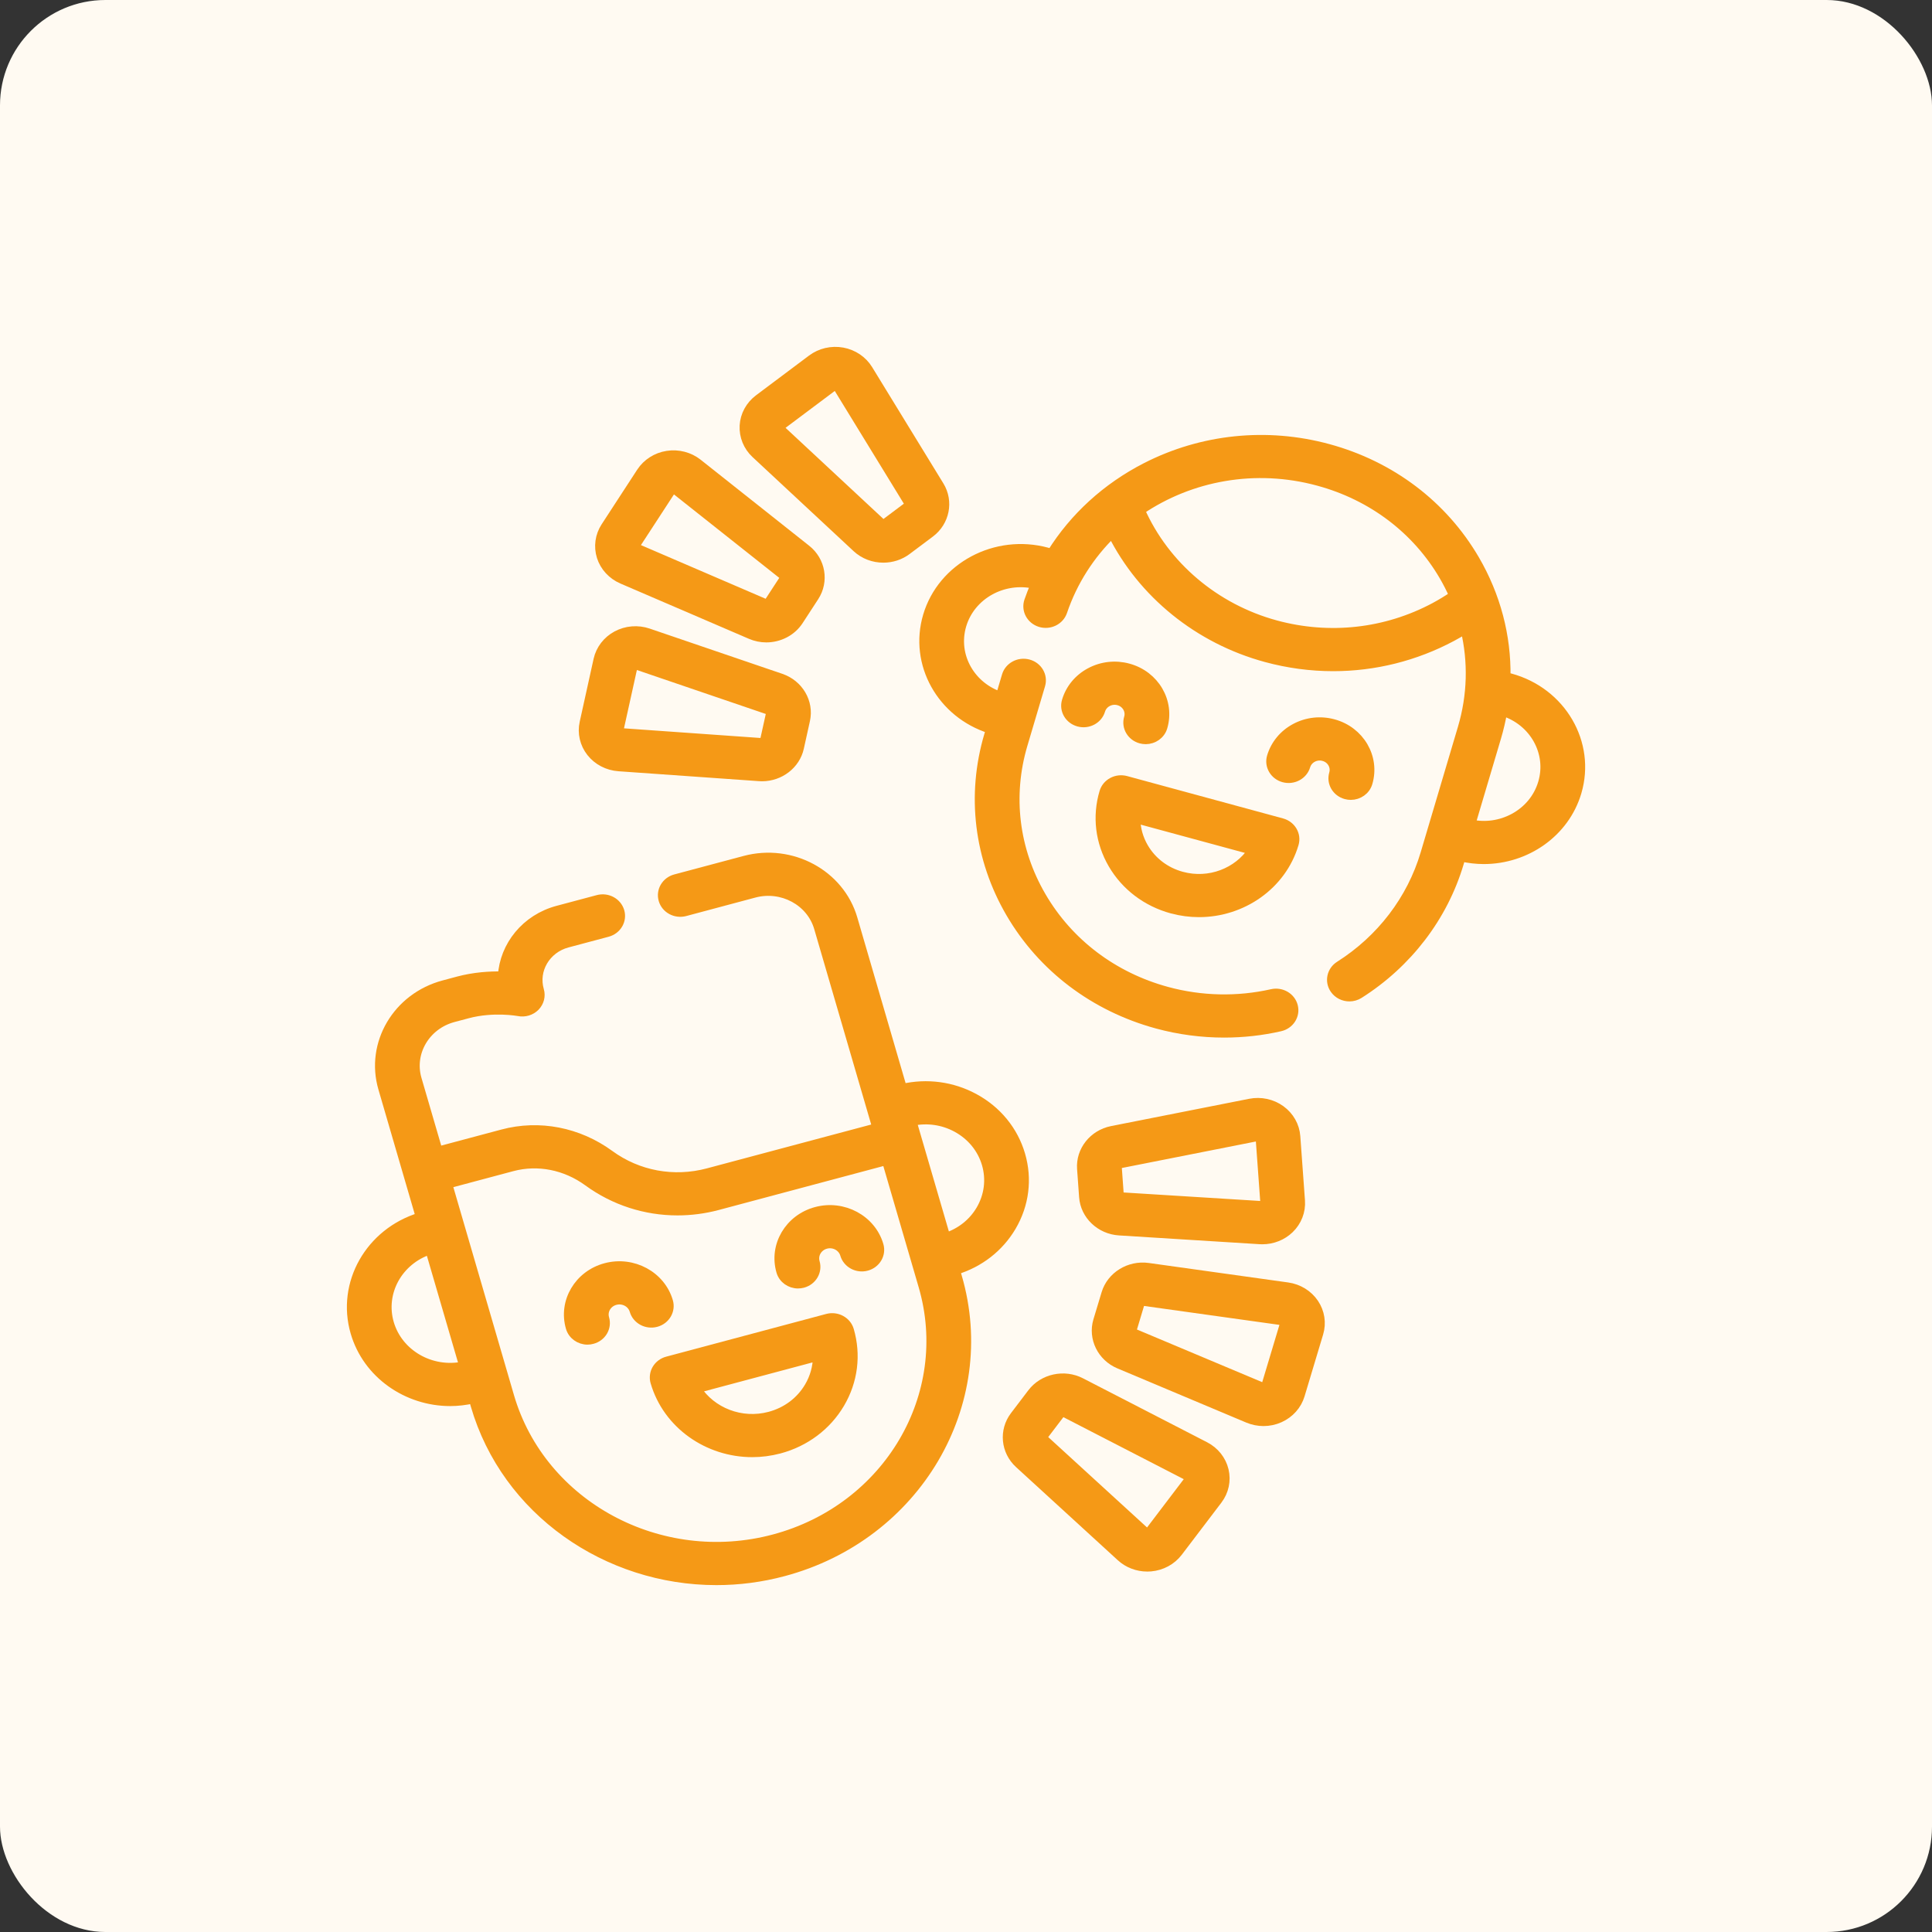
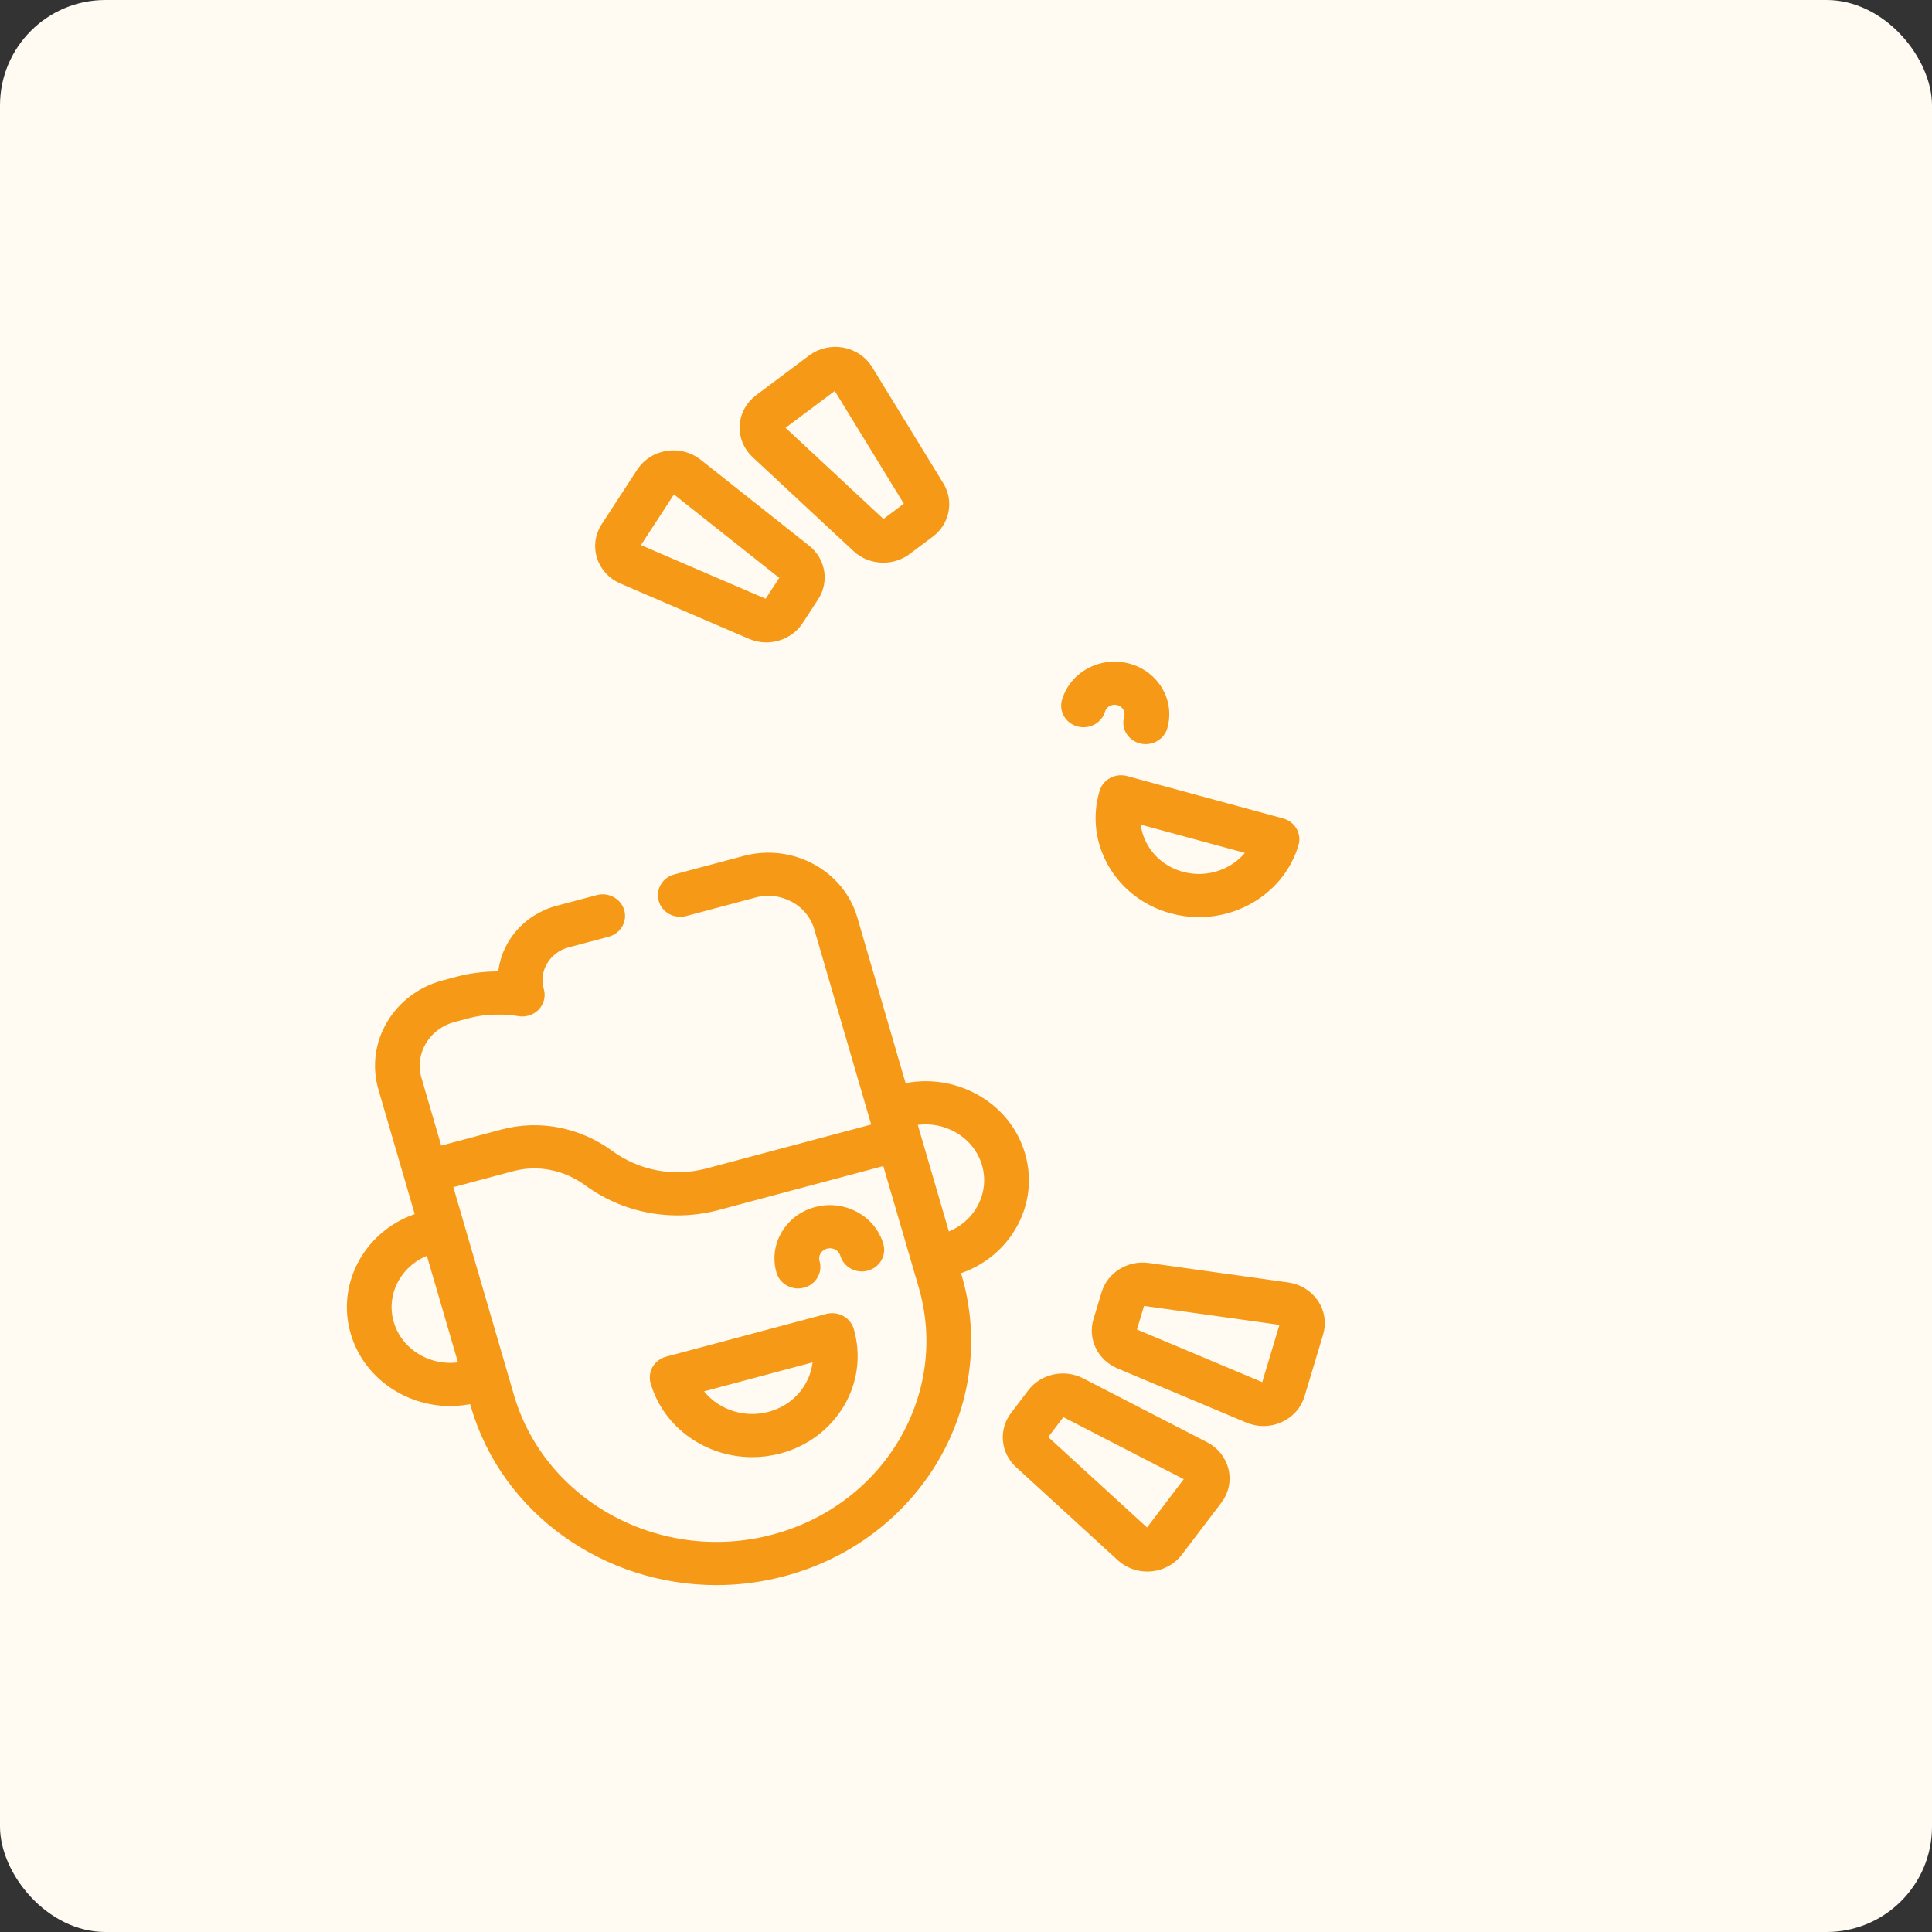
<svg xmlns="http://www.w3.org/2000/svg" width="55" height="55" viewBox="0 0 55 55" fill="none">
  <rect x="0" y="0" width="55" height="55" fill="#333333" stroke="none" />
  <rect width="55" height="55" rx="3" fill="#FFFAF2" />
  <path d="M23.553 37.526L18.998 38.742C18.867 38.776 18.756 38.86 18.689 38.973C18.623 39.086 18.606 39.22 18.642 39.345C18.997 40.56 20.155 41.357 21.414 41.357C21.669 41.357 21.928 41.324 22.186 41.256C22.926 41.058 23.541 40.597 23.919 39.957C24.296 39.317 24.39 38.574 24.184 37.866C24.108 37.606 23.826 37.454 23.553 37.526ZM23.027 39.476C22.784 39.889 22.388 40.186 21.911 40.313C21.097 40.53 20.257 40.191 19.834 39.535L23.267 38.619C23.265 38.916 23.184 39.21 23.027 39.476Z" fill="#F59916" stroke="#F59916" stroke-width="0.25" />
-   <path d="M19.034 37.048C18.819 36.309 18.015 35.876 17.242 36.082C16.47 36.288 16.017 37.056 16.232 37.795C16.295 38.012 16.501 38.154 16.725 38.154C16.77 38.154 16.817 38.148 16.862 38.135C17.135 38.063 17.294 37.793 17.218 37.532C17.154 37.313 17.288 37.086 17.517 37.025C17.746 36.964 17.985 37.092 18.048 37.311C18.124 37.571 18.407 37.724 18.679 37.651C18.951 37.578 19.11 37.308 19.034 37.048Z" fill="#F59916" stroke="#F59916" stroke-width="0.25" />
  <path d="M23.236 34.483C22.463 34.689 22.01 35.458 22.226 36.197C22.289 36.413 22.494 36.555 22.718 36.555C22.764 36.555 22.81 36.549 22.856 36.537C23.128 36.464 23.287 36.194 23.211 35.934C23.148 35.715 23.282 35.487 23.511 35.426C23.74 35.365 23.978 35.493 24.042 35.712C24.118 35.972 24.4 36.125 24.672 36.052C24.944 35.979 25.103 35.709 25.027 35.449C24.812 34.71 24.008 34.277 23.236 34.483Z" fill="#F59916" stroke="#F59916" stroke-width="0.25" />
  <path d="M28.802 34.921C29.171 34.295 29.263 33.568 29.061 32.875C28.859 32.182 28.387 31.606 27.732 31.253C27.107 30.916 26.387 30.821 25.693 30.98L24.285 26.151C23.914 24.879 22.53 24.133 21.2 24.488L19.228 25.014C18.956 25.086 18.797 25.356 18.873 25.617C18.948 25.877 19.231 26.029 19.503 25.957L21.475 25.43C22.262 25.221 23.08 25.662 23.299 26.414L24.957 32.101L20.155 33.382C19.181 33.642 18.161 33.454 17.357 32.866C16.462 32.213 15.35 31.998 14.307 32.276L12.475 32.765L11.878 30.719C11.659 29.967 12.12 29.184 12.907 28.974L13.313 28.866C14.052 28.669 14.758 28.801 14.763 28.802C14.938 28.837 15.119 28.782 15.241 28.658C15.363 28.533 15.409 28.356 15.361 28.192C15.192 27.614 15.547 27.012 16.151 26.851L17.295 26.546C17.567 26.473 17.726 26.203 17.65 25.943C17.574 25.683 17.292 25.53 17.02 25.603L15.876 25.908C14.964 26.151 14.351 26.923 14.299 27.78C13.951 27.773 13.503 27.799 13.038 27.923L12.632 28.032C11.302 28.386 10.522 29.71 10.893 30.982L11.96 34.644C10.526 35.081 9.696 36.535 10.104 37.933C10.451 39.122 11.585 39.903 12.817 39.903C13.033 39.903 13.253 39.877 13.471 39.827L13.525 40.012C14.403 43.024 17.275 45 20.394 45C21.027 45 21.669 44.919 22.307 44.748C26.093 43.738 28.314 39.97 27.259 36.349L27.205 36.164C27.885 35.957 28.449 35.519 28.802 34.921ZM11.089 37.67C10.833 36.791 11.344 35.879 12.235 35.587L13.197 38.884C12.277 39.076 11.346 38.548 11.089 37.67ZM22.032 43.805C18.79 44.67 15.416 42.851 14.511 39.749L12.75 33.708L14.582 33.219C15.313 33.024 16.098 33.179 16.736 33.644C17.485 34.191 18.375 34.475 19.286 34.475C19.666 34.475 20.051 34.426 20.43 34.325L25.232 33.043L26.273 36.611C27.177 39.713 25.275 42.94 22.032 43.805ZM27.91 34.441C27.692 34.811 27.346 35.084 26.93 35.22L25.968 31.924C26.399 31.834 26.843 31.897 27.23 32.106C27.646 32.331 27.947 32.697 28.076 33.138C28.204 33.579 28.145 34.042 27.91 34.441Z" fill="#F59916" stroke="#F59916" stroke-width="0.25" />
  <path d="M36.656 36.633L32.686 36.078C32.148 36.003 31.63 36.323 31.48 36.823L31.247 37.596C31.098 38.095 31.36 38.63 31.857 38.839L35.53 40.384C35.67 40.442 35.82 40.472 35.969 40.472C36.127 40.472 36.286 40.439 36.432 40.373C36.717 40.245 36.931 40.006 37.018 39.716L37.547 37.954C37.634 37.664 37.586 37.353 37.415 37.1C37.244 36.847 36.968 36.677 36.656 36.633ZM36.563 37.684L36.034 39.446C36.028 39.465 36.016 39.478 35.998 39.487C35.979 39.495 35.961 39.495 35.942 39.487L32.269 37.943C32.238 37.93 32.222 37.897 32.231 37.866L32.463 37.093C32.472 37.065 32.499 37.046 32.528 37.046C32.531 37.046 32.535 37.046 32.538 37.047L36.508 37.602C36.528 37.605 36.544 37.614 36.555 37.631C36.566 37.647 36.569 37.665 36.563 37.684Z" fill="#F59916" stroke="#F59916" stroke-width="0.25" />
-   <path d="M30.787 33.274L30.845 34.076C30.883 34.595 31.32 35.011 31.862 35.045L35.866 35.295C35.89 35.297 35.914 35.297 35.937 35.297C36.226 35.297 36.505 35.187 36.71 34.99C36.932 34.777 37.047 34.482 37.025 34.181L36.892 32.352C36.871 32.051 36.714 31.775 36.463 31.593C36.212 31.411 35.892 31.342 35.584 31.403L31.654 32.18C31.122 32.285 30.749 32.755 30.787 33.274ZM31.861 33.138L35.791 32.361C35.796 32.36 35.801 32.36 35.805 32.36C35.82 32.36 35.833 32.364 35.845 32.373C35.861 32.385 35.87 32.4 35.872 32.42L36.005 34.249C36.006 34.269 35.999 34.286 35.985 34.299C35.971 34.313 35.953 34.32 35.933 34.318L31.929 34.069C31.895 34.066 31.868 34.041 31.866 34.009C31.866 34.009 31.866 34.009 31.866 34.009L31.808 33.206C31.805 33.174 31.828 33.145 31.861 33.138Z" fill="#F59916" stroke="#F59916" stroke-width="0.25" />
  <path d="M34.306 41.169L30.774 39.349C30.295 39.102 29.694 39.233 29.374 39.654L28.88 40.304C28.88 40.304 28.88 40.304 28.88 40.304C28.56 40.725 28.615 41.312 29.008 41.672L31.907 44.325C32.111 44.512 32.381 44.614 32.661 44.614C32.694 44.614 32.726 44.613 32.759 44.61C33.072 44.583 33.358 44.428 33.543 44.185L34.671 42.701C34.856 42.458 34.922 42.15 34.852 41.856C34.782 41.562 34.583 41.312 34.306 41.169ZM33.843 42.126L32.716 43.609C32.704 43.625 32.687 43.633 32.667 43.635C32.648 43.637 32.629 43.631 32.615 43.618L29.715 40.965C29.691 40.942 29.688 40.906 29.707 40.88L30.202 40.229C30.222 40.203 30.259 40.195 30.288 40.211L33.821 42.031C33.839 42.04 33.85 42.054 33.855 42.073C33.859 42.092 33.855 42.11 33.843 42.126Z" fill="#F59916" stroke="#F59916" stroke-width="0.25" />
  <path d="M32.475 21.041C32.522 21.053 32.569 21.06 32.615 21.06C32.839 21.06 33.044 20.919 33.108 20.704C33.323 19.977 32.881 19.219 32.121 19.013C31.754 18.913 31.367 18.956 31.033 19.134C30.699 19.312 30.458 19.604 30.354 19.956C30.276 20.216 30.434 20.486 30.706 20.56C30.978 20.634 31.261 20.483 31.338 20.223C31.368 20.123 31.437 20.04 31.532 19.989C31.627 19.938 31.737 19.926 31.842 19.954C32.059 20.013 32.185 20.229 32.123 20.436C32.046 20.697 32.204 20.967 32.475 21.041Z" fill="#F59916" stroke="#F59916" stroke-width="0.25" />
  <path d="M33.364 25.882C33.621 25.951 33.879 25.984 34.133 25.984C35.362 25.984 36.494 25.209 36.846 24.024C36.923 23.764 36.765 23.494 36.494 23.42L32.055 22.214C31.783 22.14 31.5 22.291 31.423 22.551C31.217 23.244 31.306 23.972 31.672 24.601C32.039 25.23 32.64 25.685 33.364 25.882ZM35.651 24.208C35.235 24.833 34.425 25.152 33.644 24.94C33.182 24.815 32.8 24.525 32.566 24.124C32.418 23.87 32.341 23.591 32.338 23.309L35.651 24.208Z" fill="#F59916" stroke="#F59916" stroke-width="0.25" />
-   <path d="M38.314 22.627C38.361 22.64 38.408 22.646 38.454 22.646C38.677 22.646 38.882 22.506 38.946 22.29C39.162 21.564 38.72 20.805 37.96 20.599C37.593 20.499 37.206 20.542 36.872 20.72C36.538 20.898 36.297 21.19 36.192 21.542C36.115 21.802 36.273 22.073 36.545 22.147C36.816 22.22 37.099 22.07 37.177 21.809C37.207 21.709 37.275 21.626 37.371 21.575C37.466 21.524 37.576 21.512 37.681 21.541C37.897 21.599 38.023 21.816 37.962 22.023C37.885 22.283 38.042 22.553 38.314 22.627Z" fill="#F59916" stroke="#F59916" stroke-width="0.25" />
-   <path d="M42.995 19.295C42.956 19.284 42.916 19.274 42.876 19.265C42.894 18.11 42.596 16.965 41.992 15.928C41.085 14.373 39.6 13.249 37.81 12.763C36.065 12.289 34.222 12.478 32.623 13.296C31.494 13.874 30.572 14.721 29.93 15.749C29.89 15.736 29.85 15.724 29.809 15.713C28.346 15.316 26.817 16.131 26.401 17.531C25.996 18.896 26.796 20.32 28.193 20.759L28.143 20.927C27.635 22.64 27.854 24.439 28.76 25.994C29.667 27.549 31.152 28.672 32.942 29.159C33.564 29.328 34.207 29.413 34.849 29.413C35.385 29.413 35.921 29.354 36.443 29.235C36.718 29.173 36.889 28.91 36.823 28.646C36.758 28.383 36.482 28.221 36.208 28.283C35.228 28.504 34.196 28.482 33.222 28.217C31.694 27.802 30.427 26.843 29.654 25.517C28.881 24.191 28.694 22.656 29.128 21.195L29.63 19.502C29.707 19.242 29.55 18.971 29.278 18.897C29.006 18.823 28.723 18.974 28.646 19.234L28.473 19.816C28.076 19.681 27.747 19.416 27.539 19.061C27.313 18.673 27.259 18.225 27.385 17.798C27.641 16.938 28.564 16.429 29.465 16.639C29.399 16.793 29.337 16.949 29.282 17.109C29.195 17.366 29.342 17.642 29.611 17.726C29.879 17.809 30.168 17.669 30.256 17.412C30.549 16.547 31.038 15.797 31.659 15.19C32.518 16.902 34.117 18.203 36.04 18.725C36.672 18.897 37.315 18.982 37.954 18.982C39.126 18.982 40.285 18.696 41.337 18.134C41.462 18.067 41.585 17.996 41.706 17.921C41.924 18.838 41.9 19.797 41.624 20.727L40.563 24.301C40.176 25.606 39.312 26.737 38.132 27.485C37.896 27.634 37.832 27.938 37.988 28.163C38.086 28.305 38.249 28.383 38.415 28.383C38.512 28.383 38.61 28.356 38.697 28.301C40.081 27.423 41.093 26.098 41.547 24.569L41.598 24.399C41.813 24.448 42.028 24.473 42.24 24.473C43.443 24.473 44.551 23.715 44.896 22.555C45.312 21.155 44.459 19.692 42.995 19.295ZM40.838 17.28C39.452 18.02 37.847 18.198 36.32 17.784C34.591 17.314 33.169 16.106 32.469 14.528C33.886 13.568 35.726 13.214 37.53 13.705C39.058 14.119 40.325 15.078 41.098 16.405C41.202 16.584 41.295 16.767 41.378 16.953C41.205 17.07 41.024 17.18 40.838 17.28ZM43.911 22.287C43.785 22.714 43.492 23.068 43.087 23.284C42.715 23.482 42.29 23.542 41.878 23.457L42.609 20.994C42.681 20.75 42.739 20.503 42.782 20.256C43.662 20.531 44.167 21.428 43.911 22.287Z" fill="#F59916" stroke="#F59916" stroke-width="0.25" />
  <path d="M17.711 16.497L21.37 18.071C21.514 18.133 21.665 18.163 21.814 18.163C22.182 18.163 22.539 17.985 22.743 17.672L23.188 16.989H23.188C23.475 16.548 23.377 15.965 22.958 15.634L19.868 13.185C19.625 12.993 19.308 12.911 18.997 12.959C18.686 13.007 18.413 13.182 18.246 13.437L17.232 14.994C17.066 15.249 17.023 15.561 17.114 15.849C17.206 16.137 17.424 16.373 17.711 16.497ZM18.101 15.511L19.115 13.955C19.125 13.938 19.141 13.928 19.161 13.925C19.165 13.925 19.169 13.924 19.173 13.924C19.188 13.924 19.203 13.929 19.215 13.939L22.305 16.387C22.331 16.408 22.337 16.444 22.32 16.471L21.875 17.154C21.857 17.181 21.821 17.192 21.79 17.179L18.13 15.604C18.112 15.596 18.099 15.583 18.093 15.564C18.088 15.546 18.09 15.528 18.101 15.511Z" fill="#F59916" stroke="#F59916" stroke-width="0.25" />
-   <path d="M17.612 21.831L21.614 22.113C21.641 22.115 21.667 22.116 21.694 22.116C22.204 22.116 22.655 21.771 22.761 21.288L22.935 20.501C23.047 19.992 22.746 19.477 22.234 19.302L18.455 18.013C18.159 17.912 17.831 17.938 17.556 18.085C17.281 18.232 17.087 18.485 17.021 18.78L16.625 20.574C16.56 20.869 16.631 21.176 16.82 21.417C17.01 21.658 17.298 21.808 17.612 21.831ZM17.626 20.777L18.023 18.982C18.027 18.963 18.038 18.949 18.056 18.939C18.066 18.934 18.077 18.931 18.088 18.931C18.096 18.931 18.104 18.932 18.111 18.935L21.891 20.224C21.922 20.235 21.941 20.267 21.934 20.299L21.76 21.086C21.753 21.117 21.724 21.138 21.689 21.137L17.688 20.854C17.667 20.853 17.651 20.844 17.639 20.829C17.626 20.813 17.622 20.796 17.626 20.777Z" fill="#F59916" stroke="#F59916" stroke-width="0.25" />
  <path d="M24.386 15.599C24.595 15.794 24.871 15.893 25.147 15.893C25.384 15.893 25.622 15.82 25.819 15.672L26.481 15.176C26.481 15.176 26.481 15.176 26.481 15.176C26.909 14.856 27.024 14.276 26.75 13.828L24.721 10.516C24.562 10.256 24.293 10.075 23.984 10.018C23.674 9.962 23.355 10.036 23.107 10.222L21.598 11.353C21.35 11.539 21.198 11.818 21.181 12.118C21.165 12.419 21.284 12.712 21.51 12.922L24.386 15.599ZM22.229 12.124L23.738 10.993C23.751 10.983 23.764 10.979 23.779 10.979C23.784 10.979 23.788 10.979 23.793 10.98C23.813 10.984 23.828 10.994 23.838 11.011L25.867 14.322C25.884 14.35 25.877 14.386 25.85 14.406L25.188 14.902C25.162 14.922 25.123 14.92 25.099 14.897L22.224 12.221C22.209 12.207 22.202 12.19 22.203 12.171C22.204 12.152 22.213 12.136 22.229 12.124Z" fill="#F59916" stroke="#F59916" stroke-width="0.25" />
</svg>